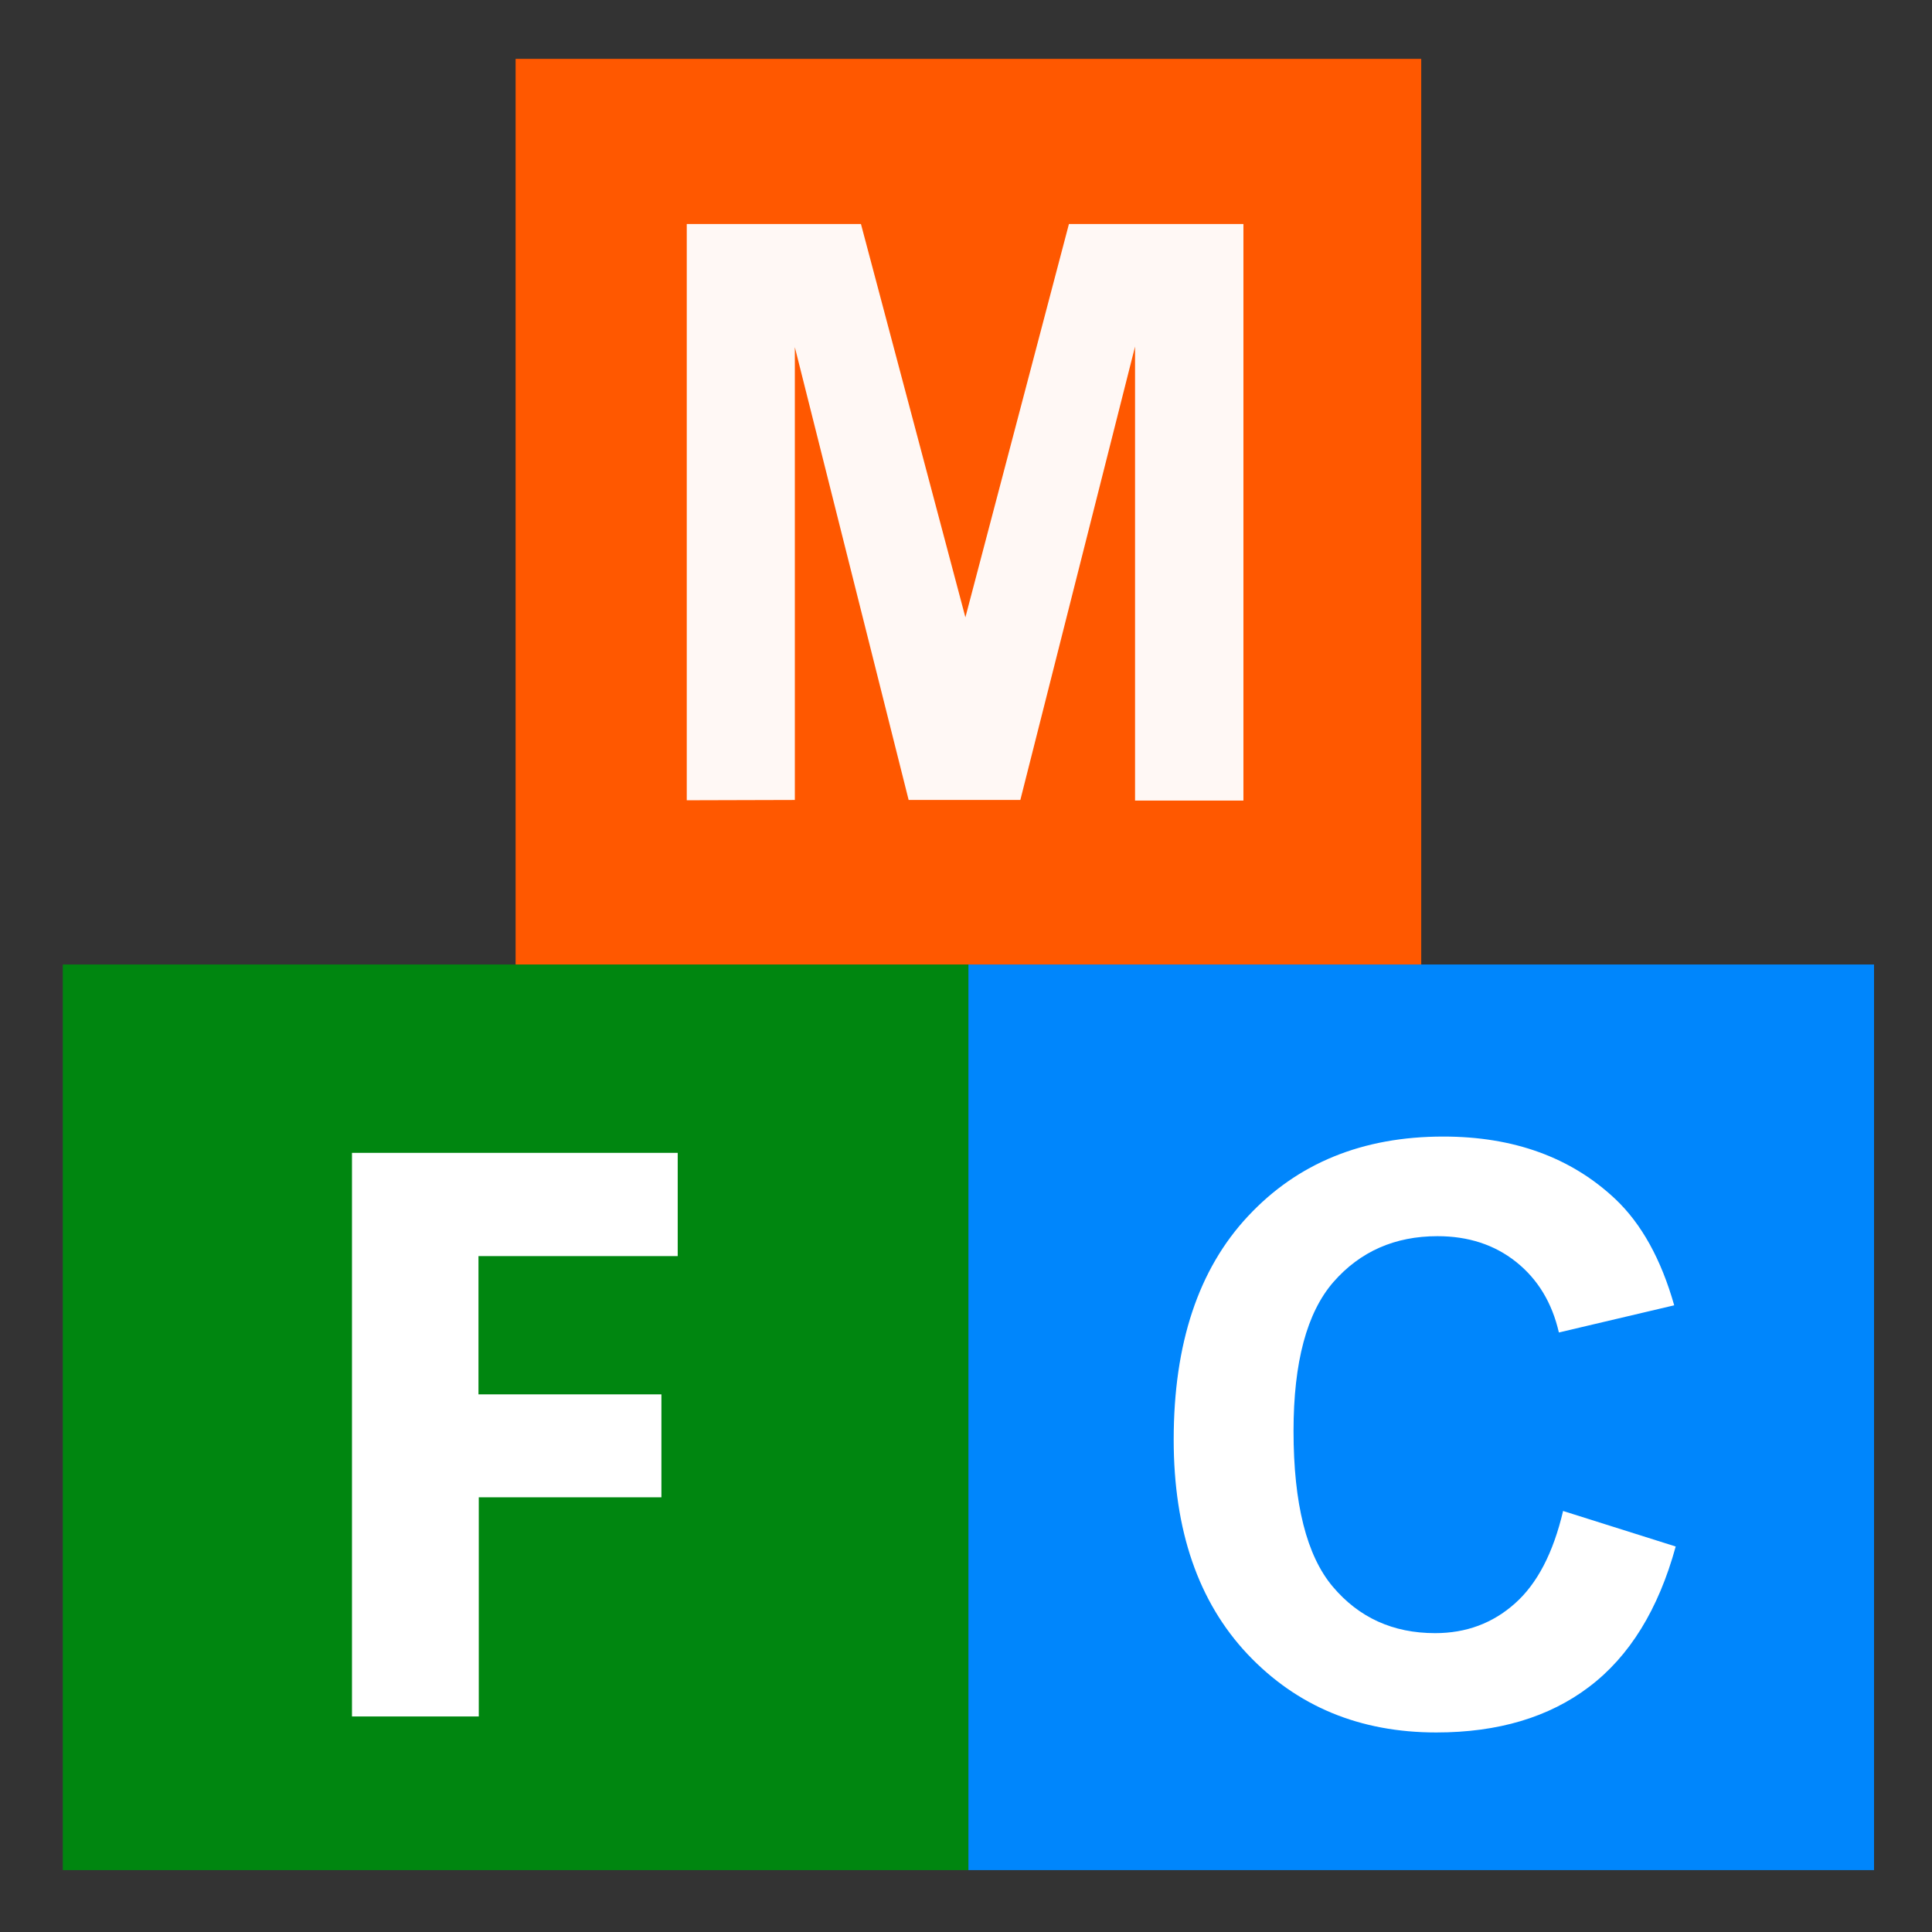
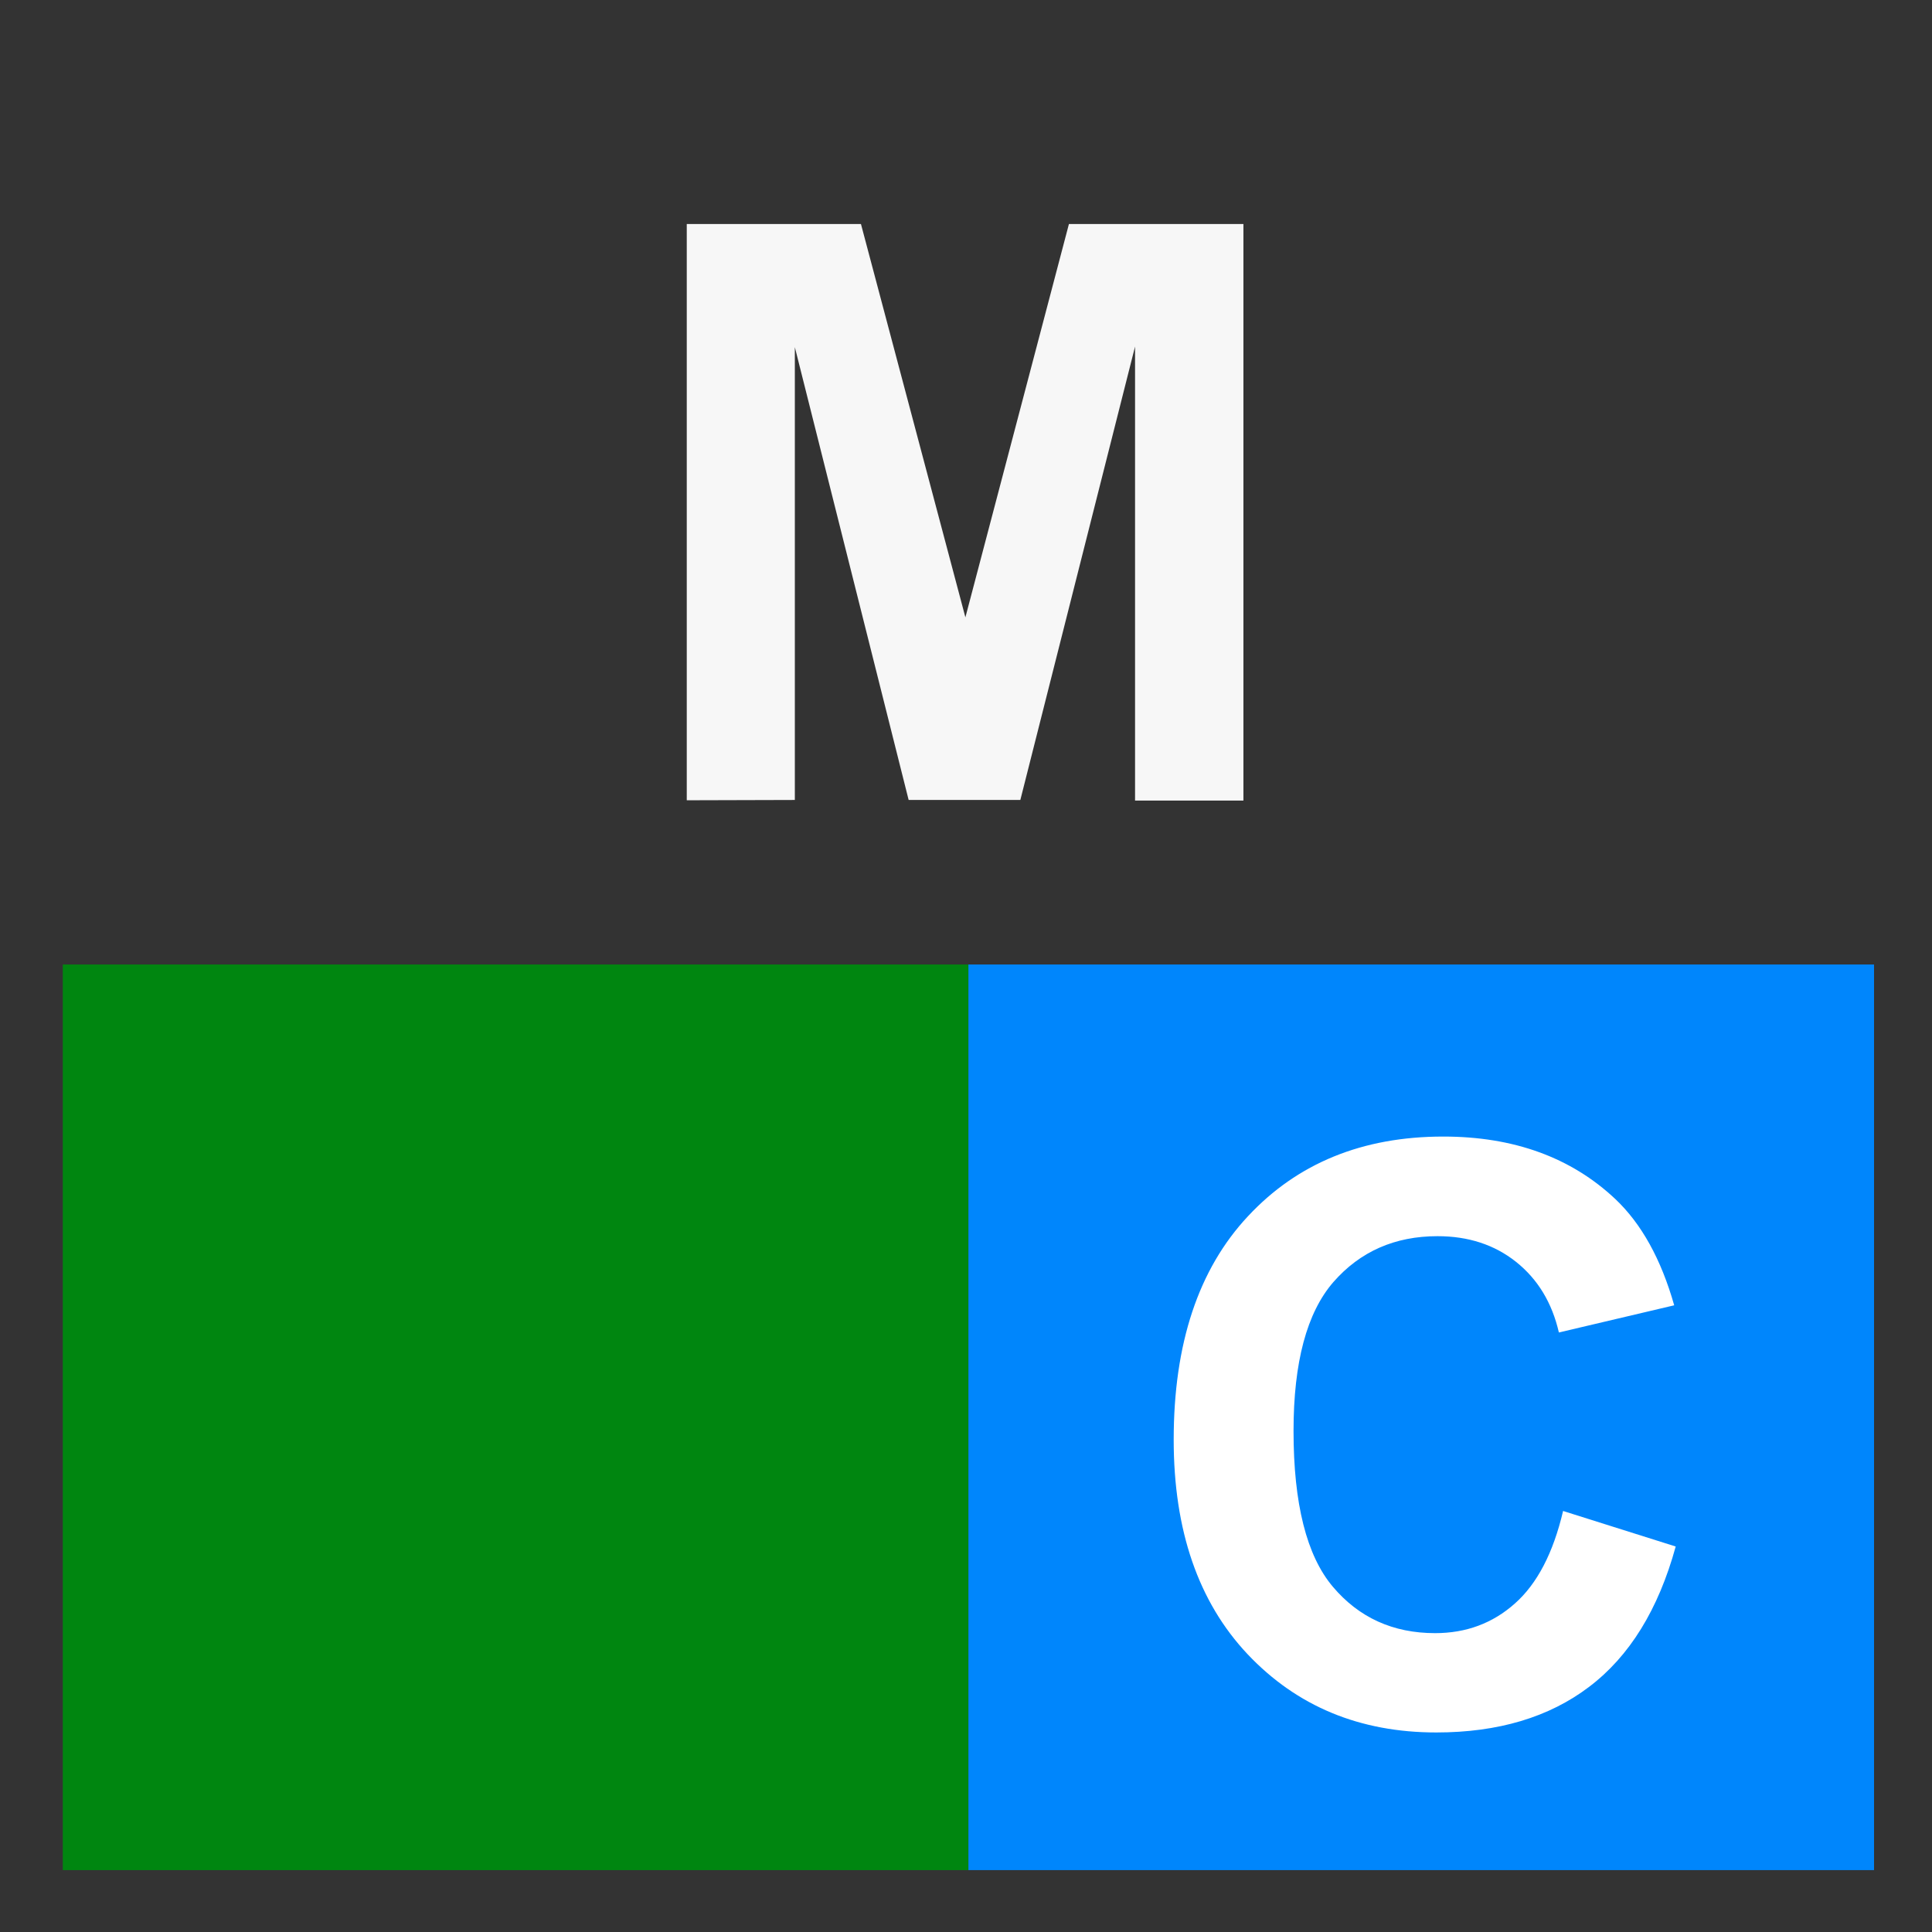
<svg xmlns="http://www.w3.org/2000/svg" viewBox="0 0 64 64">
  <rect x="0" y="0" width="64" height="64" fill="#333333" stroke="none" />
  <path fill="#008610" fill-rule="evenodd" d="M2.08 31.95h30v30h-30z" />
  <path fill="#0086fc" fill-rule="evenodd" d="M32.08 31.95h30v30h-30z" />
-   <path fill="#ff5800" fill-rule="evenodd" d="M17.08 1.95h30v30h-30z" />
+   <path fill="#ff5800" fill-rule="evenodd" d="M17.08 1.95h30h-30z" />
  <path fill="#fff" d="M22.75 26.51V7.42h5.77l3.46 13.03 3.43-13.03h5.78v19.1H37.6V11.48L33.8 26.5h-3.7L26.33 11.5V26.5z" aria-label="M" font-family="Arial" font-size="26.667" font-weight="700" letter-spacing="0" opacity=".96" text-anchor="middle" word-spacing="0" />
-   <path fill="#fff" d="M22.45 41.61h-6.6v4.58h6.06v3.41h-6.05v7.26h-4.2V38.19h10.79z" aria-label="F" font-family="Segoe UI" font-size="26.667" font-weight="700" letter-spacing="0" text-anchor="middle" word-spacing="0" />
  <path fill="#fff" d="M51.77 50.05l3.74 1.18q-.86 3.13-2.87 4.65-1.99 1.51-5.06 1.51-3.8 0-6.25-2.59-2.45-2.6-2.45-7.11 0-4.77 2.46-7.4 2.46-2.64 6.47-2.64 3.5 0 5.7 2.07 1.3 1.23 1.95 3.52l-3.82.9q-.34-1.48-1.42-2.34-1.07-.85-2.6-.85-2.12 0-3.45 1.52-1.32 1.52-1.32 4.93 0 3.62 1.3 5.16t3.39 1.54q1.54 0 2.64-.98 1.11-.98 1.6-3.07z" aria-label="C" font-family="Arial" font-size="26.667" font-weight="700" letter-spacing="0" text-anchor="middle" word-spacing="0" />
</svg>